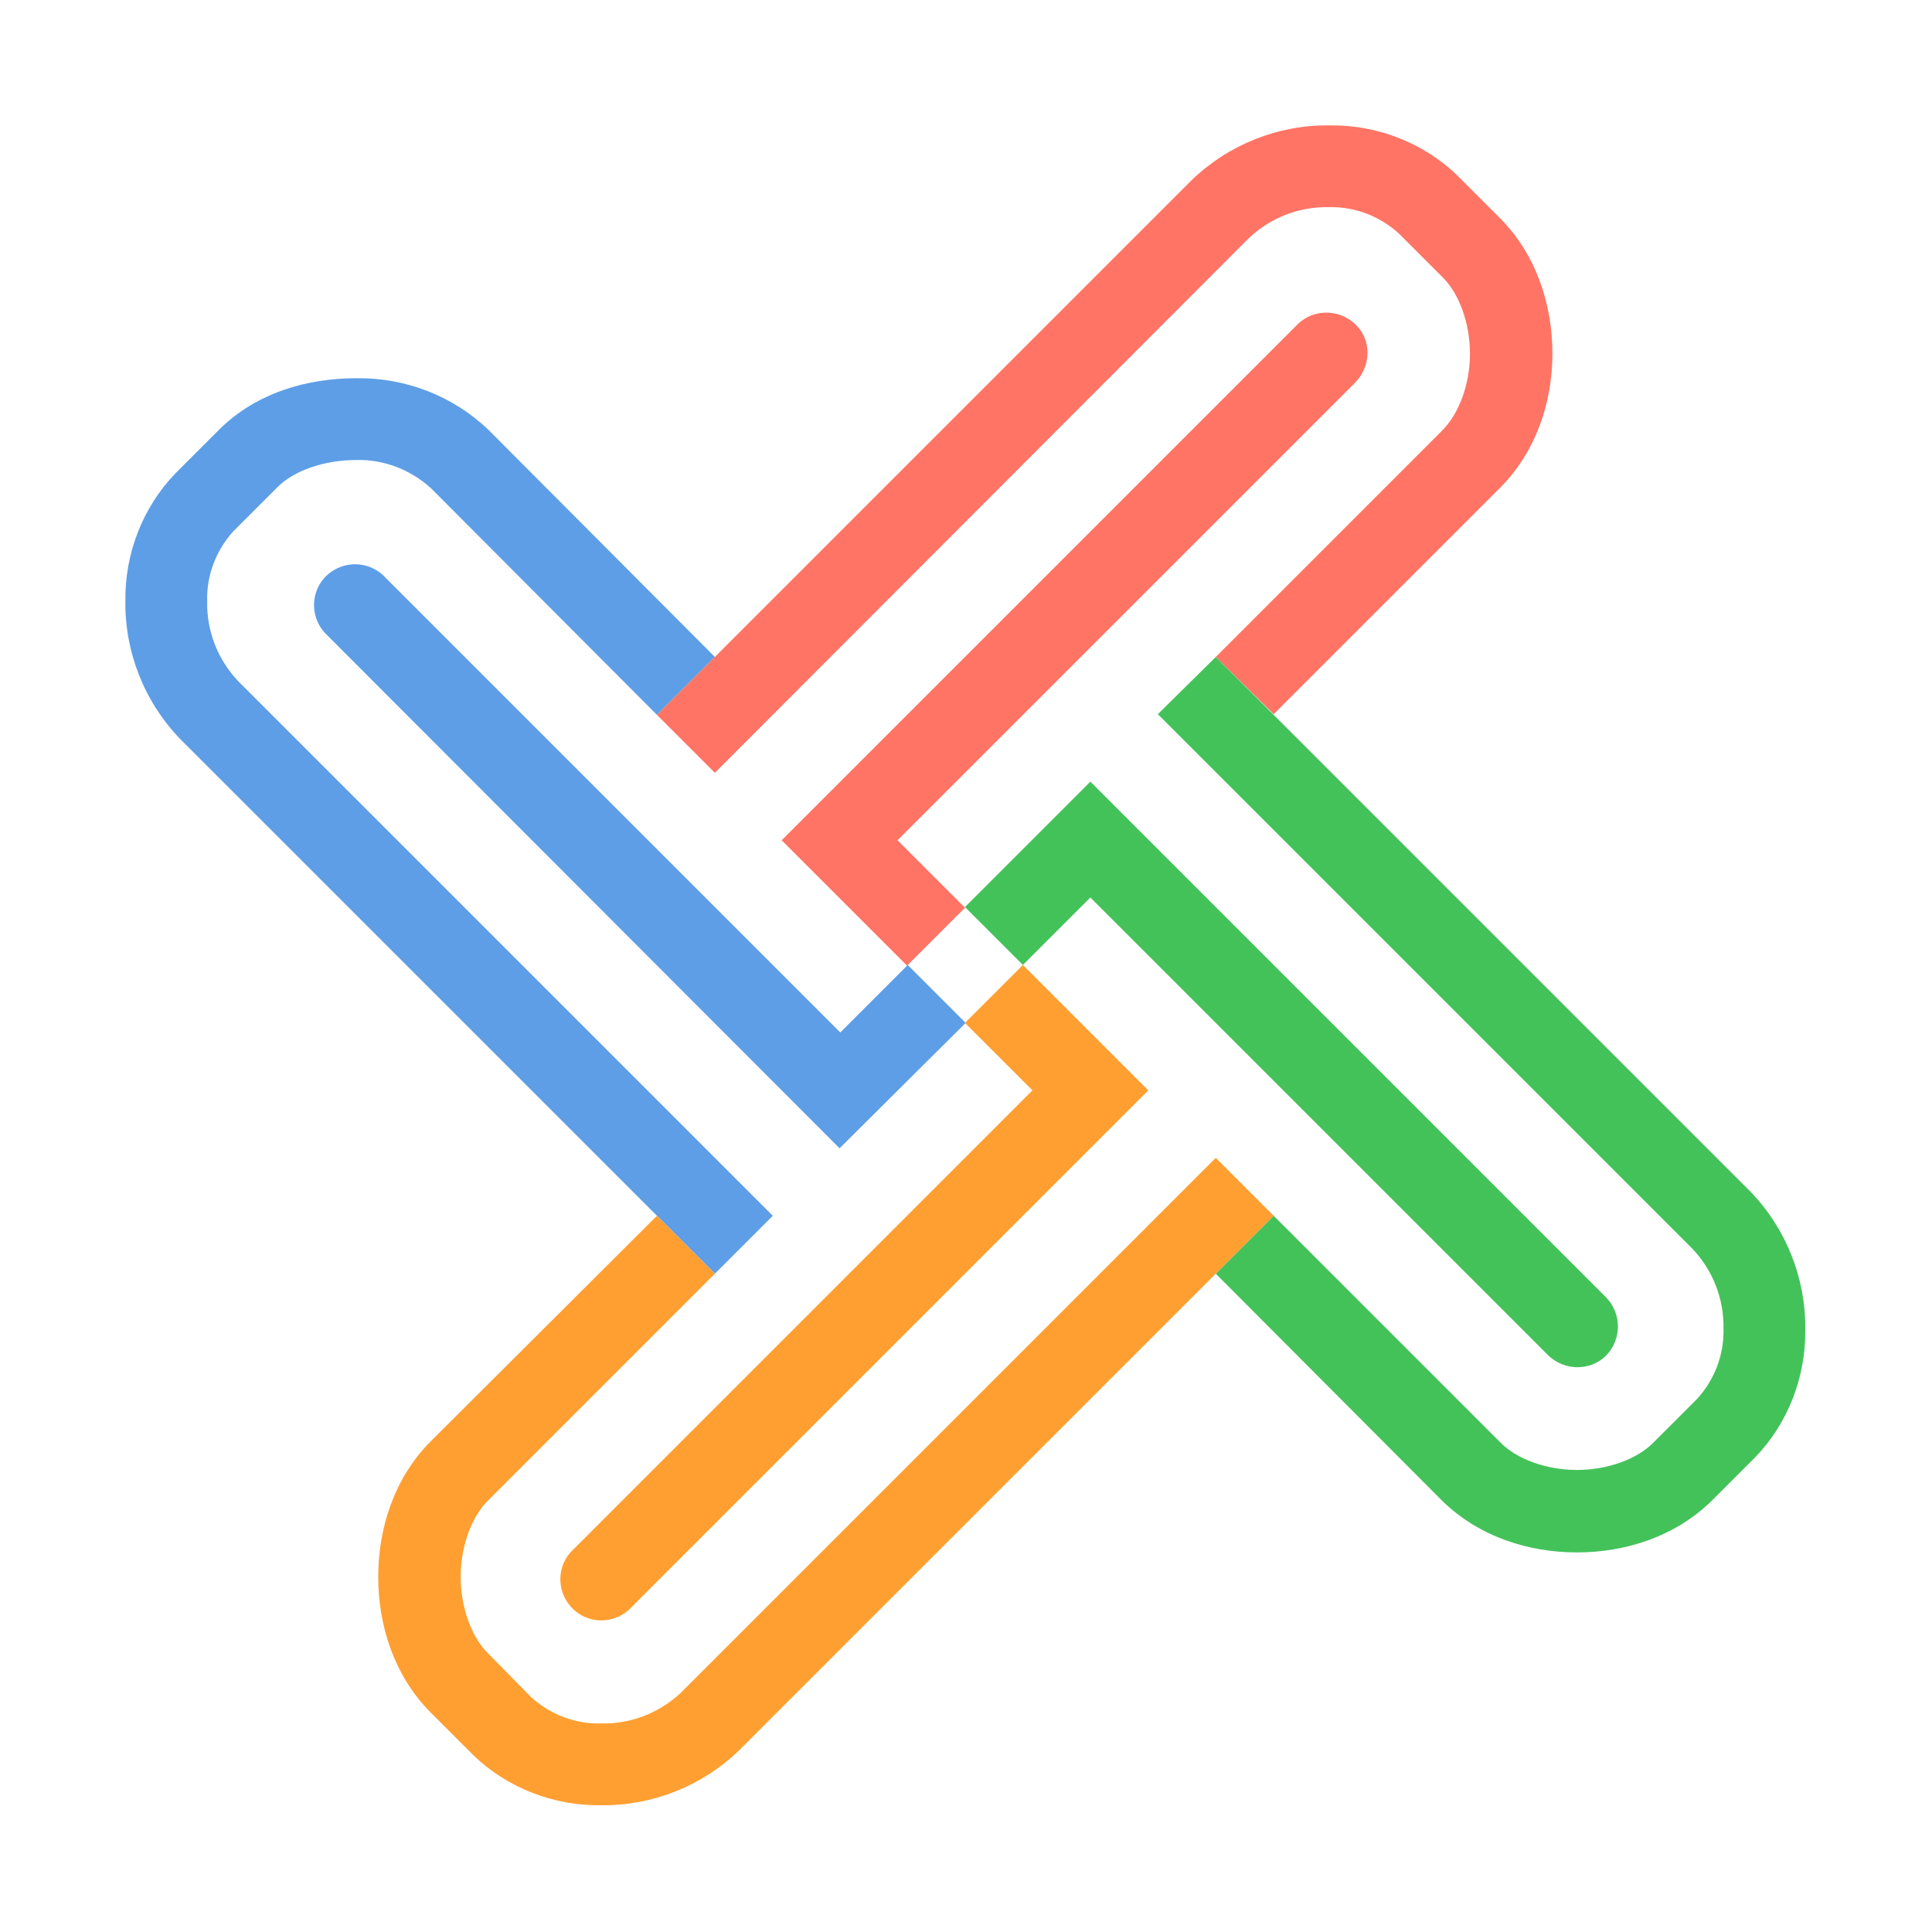
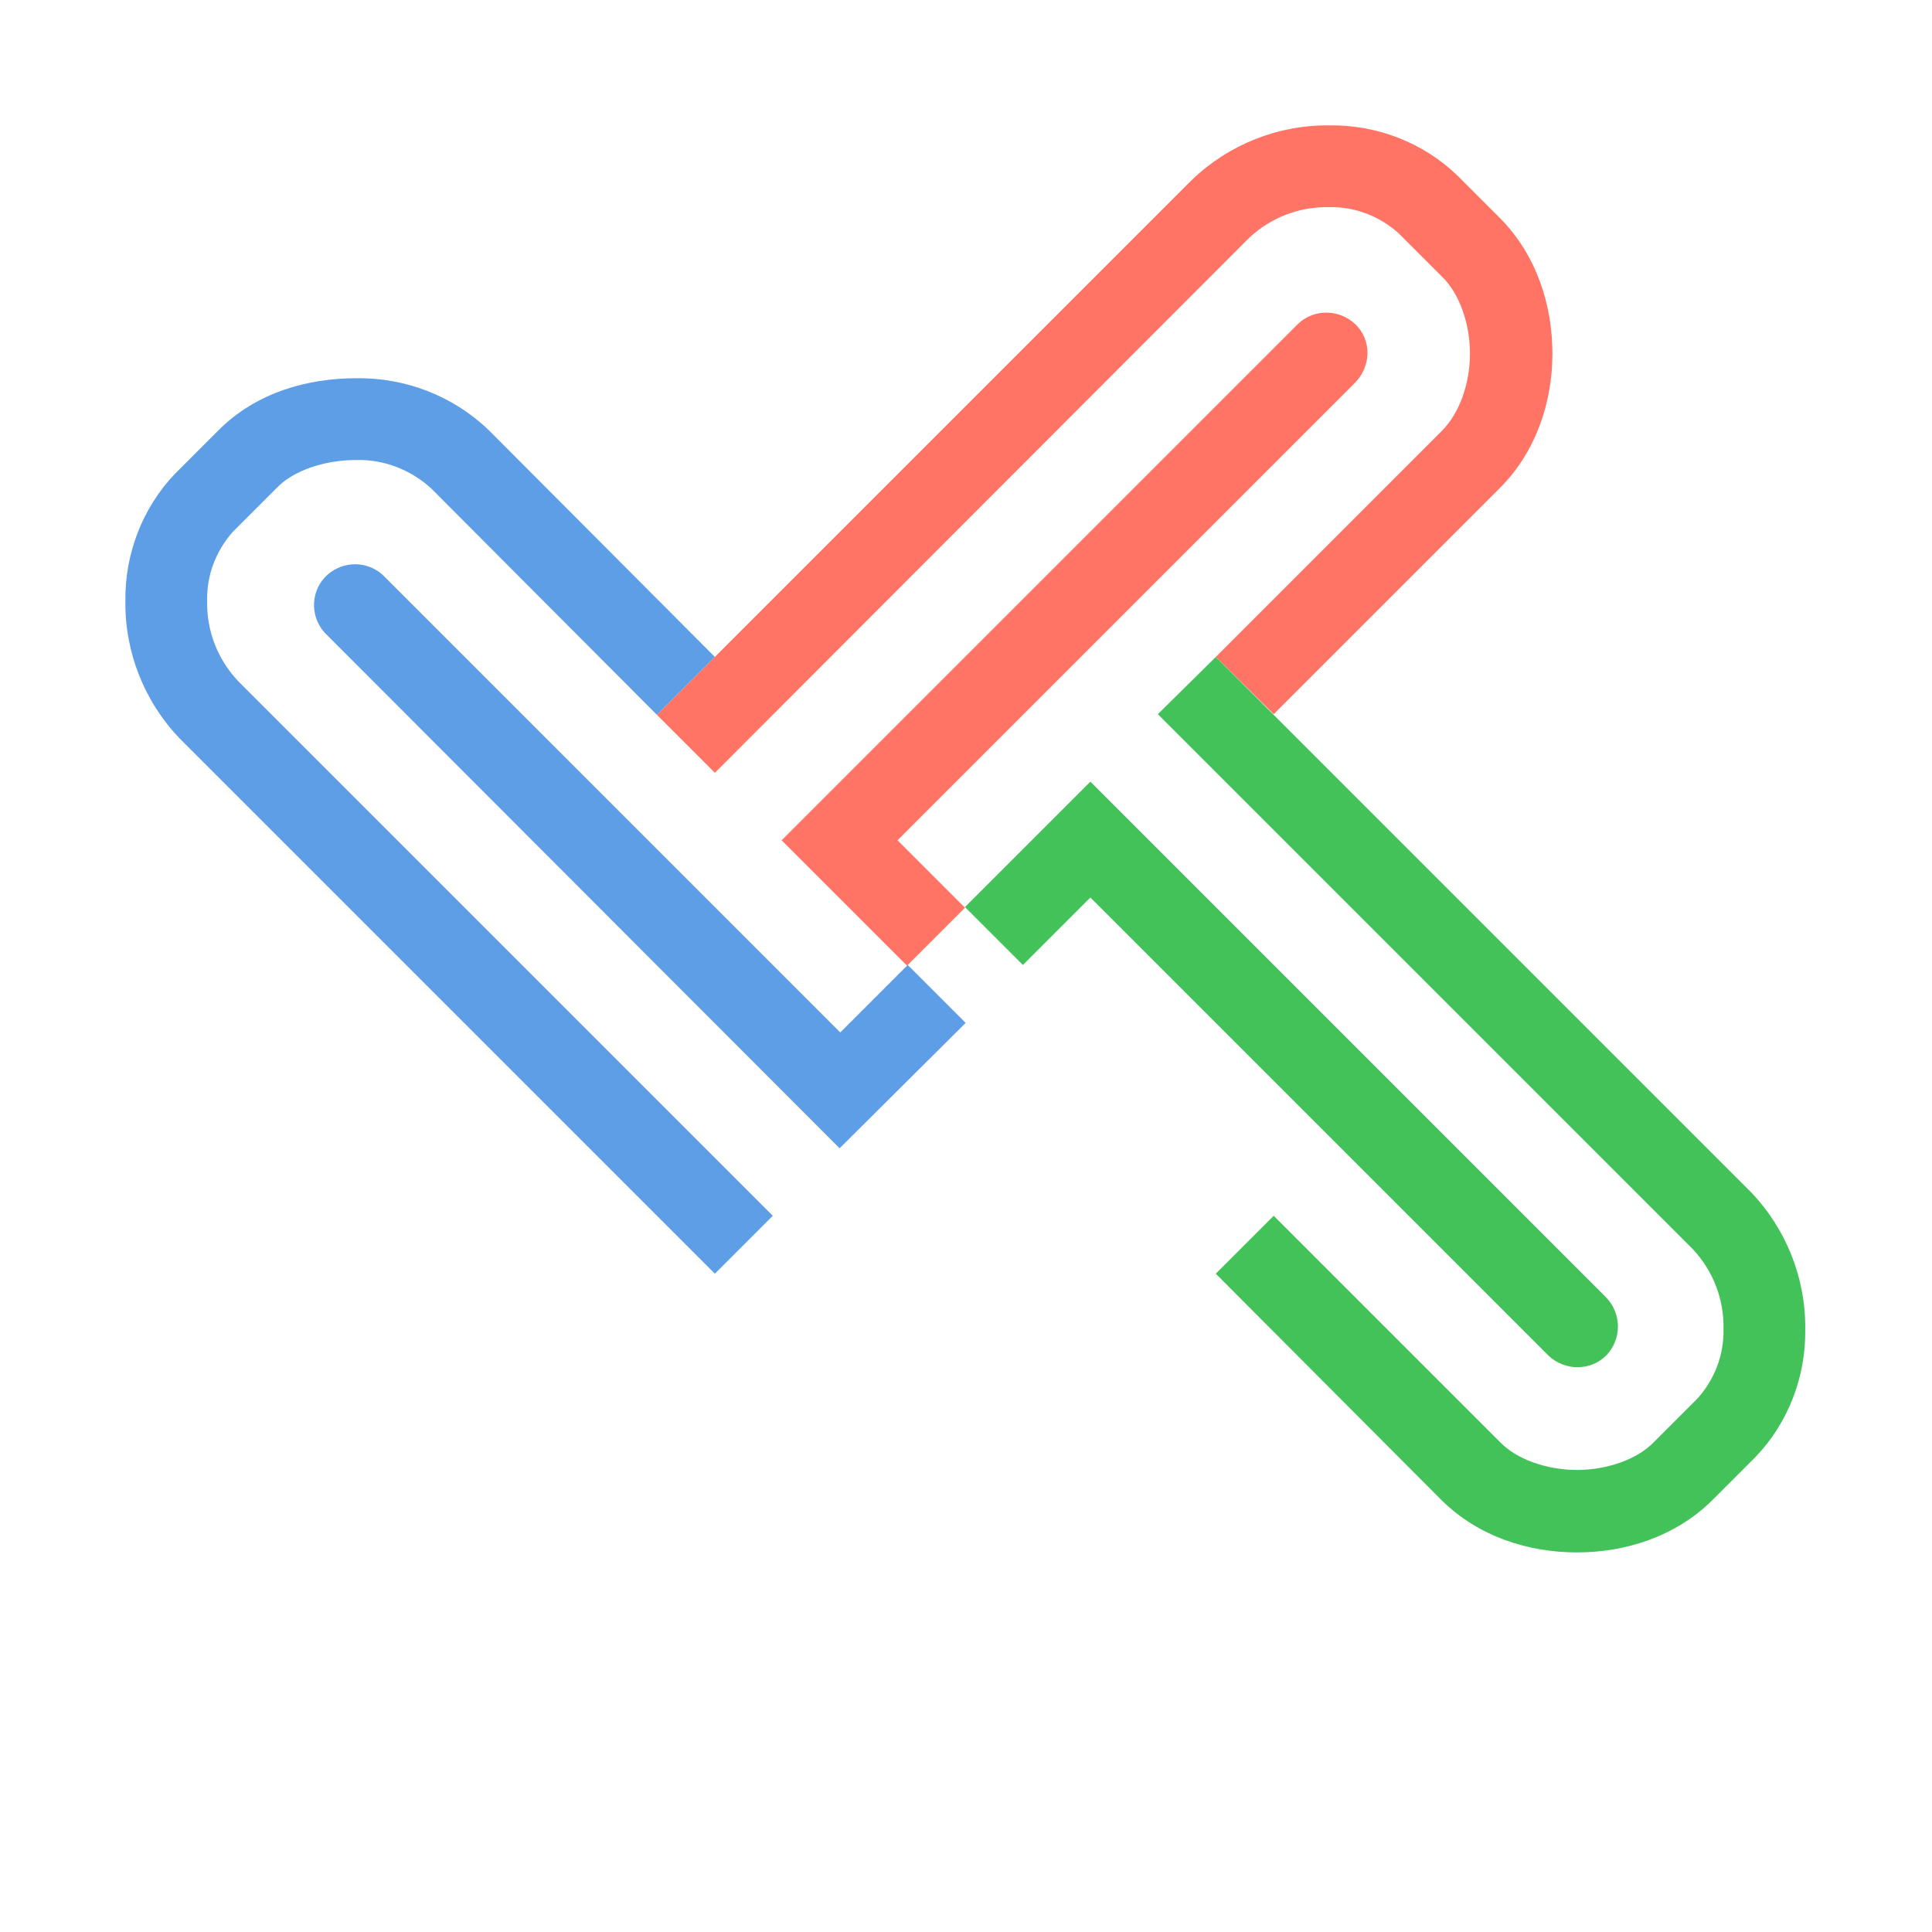
<svg xmlns="http://www.w3.org/2000/svg" version="1.1" id="layer" x="0px" y="0px" viewBox="0 0 283.5 283.5" style="enable-background:new 0 0 283.5 283.5;" xml:space="preserve">
  <style type="text/css">
	.st0{fill:#5E9EE6;}
	.st1{fill:#FF7464;}
	.st2{fill:#44C25A;}
	.st3{fill:#FF9F31;}
	@keyframes rotate{
        from{
            transform:rotate(0);
        }
		to{
            transform:rotate(360deg);
        }
    }
    #layer{
        transform-origin:50% 50%;
        animation:rotate 5s infinite linear;
    }
	</style>
  <path id="blue" class="st0" d="M63.2,71.6c-3-2.7-6.9-4.2-10.9-4.1c-4.8,0-9.3,1.6-11.7,4.1L34.2,78c-2.5,2.8-3.9,6.4-3.8,10.2  c-0.1,4.3,1.5,8.5,4.5,11.7l78.5,78.5l-8.5,8.5l-78.5-78.5c-5.2-5.4-8.1-12.7-8-20.2c-0.1-6.9,2.5-13.7,7.3-18.7l6.4-6.4  c5.5-5.5,13-7.6,20.2-7.6c7.2-0.1,14.2,2.6,19.4,7.6l33.2,33.3l-8.5,8.5L63.2,71.6z M123.2,168.5L47.6,92.8c-2.2-2.5-2-6.3,0.5-8.5  c2.3-2,5.7-2,8,0l67.2,67.2l9.9-9.9l8.5,8.5L123.2,168.5L123.2,168.5z" />
  <path id="red" class="st1" d="M220.1,71.6l-33.2,33.2l-8.5-8.4l33.2-33.2c2.5-2.5,4.1-6.8,4.1-11.3s-1.6-8.9-4.1-11.3l-6.4-6.4  c-2.8-2.5-6.4-3.9-10.2-3.8c-4.3-0.1-8.5,1.5-11.7,4.5l-78.4,78.5l-8.5-8.5l78.5-78.5c5.4-5.2,12.7-8.1,20.2-8  c6.9-0.1,13.7,2.5,18.7,7.3l6.4,6.4c5.3,5.4,7.6,12.7,7.6,19.8S225.4,66.3,220.1,71.6z M198.9,56.1l-67.2,67.2l9.9,9.9l-8.5,8.5  l-18.4-18.4l75.7-75.7c2.3-2.3,6.1-2.3,8.5,0S201.2,53.7,198.9,56.1L198.9,56.1L198.9,56.1z" />
  <path id="green" class="st2" d="M257.6,213.8l-6.4,6.4c-5.4,5.3-12.7,7.6-19.8,7.6s-14.4-2.3-19.8-7.6l-33.2-33.3l8.5-8.5l33.2,33.2  c2.4,2.5,6.8,4.1,11.3,4.1s8.9-1.6,11.3-4.1l6.4-6.4c2.5-2.8,3.9-6.4,3.8-10.2c0.1-4.3-1.5-8.5-4.5-11.7l-78.5-78.5l8.5-8.4  l78.5,78.5c5.2,5.4,8.1,12.7,8,20.2C265,202,262.4,208.8,257.6,213.8L257.6,213.8z M235.7,198.9c-2.3,2.3-6.1,2.3-8.5,0L160,131.7  l-9.9,9.9l-8.5-8.5l18.4-18.4l75.6,75.6C238,192.7,238,196.5,235.7,198.9L235.7,198.9L235.7,198.9z" />
-   <path id="oringe" class="st3" d="M78,249.1c2.8,2.5,6.4,3.9,10.2,3.8c4.3,0.1,8.5-1.5,11.7-4.5l78.5-78.5l8.5,8.5l-78.5,78.5  c-5.4,5.2-12.7,8.1-20.2,8c-6.9,0.1-13.7-2.5-18.7-7.3l-6.4-6.4c-5.3-5.4-7.6-12.7-7.6-19.8s2.3-14.4,7.6-19.8l33.3-33.2l8.5,8.5  l-33.2,33.2c-2.5,2.4-4.1,6.8-4.1,11.3s1.6,8.9,4.1,11.3L78,249.1L78,249.1z M92.8,235.7c-2.2,2.5-6,2.8-8.5,0.6s-2.8-6-0.6-8.5  c0.2-0.2,0.4-0.4,0.6-0.6l67.2-67.2l-9.9-9.9l8.5-8.5l18.4,18.4L92.8,235.7z" />
</svg>